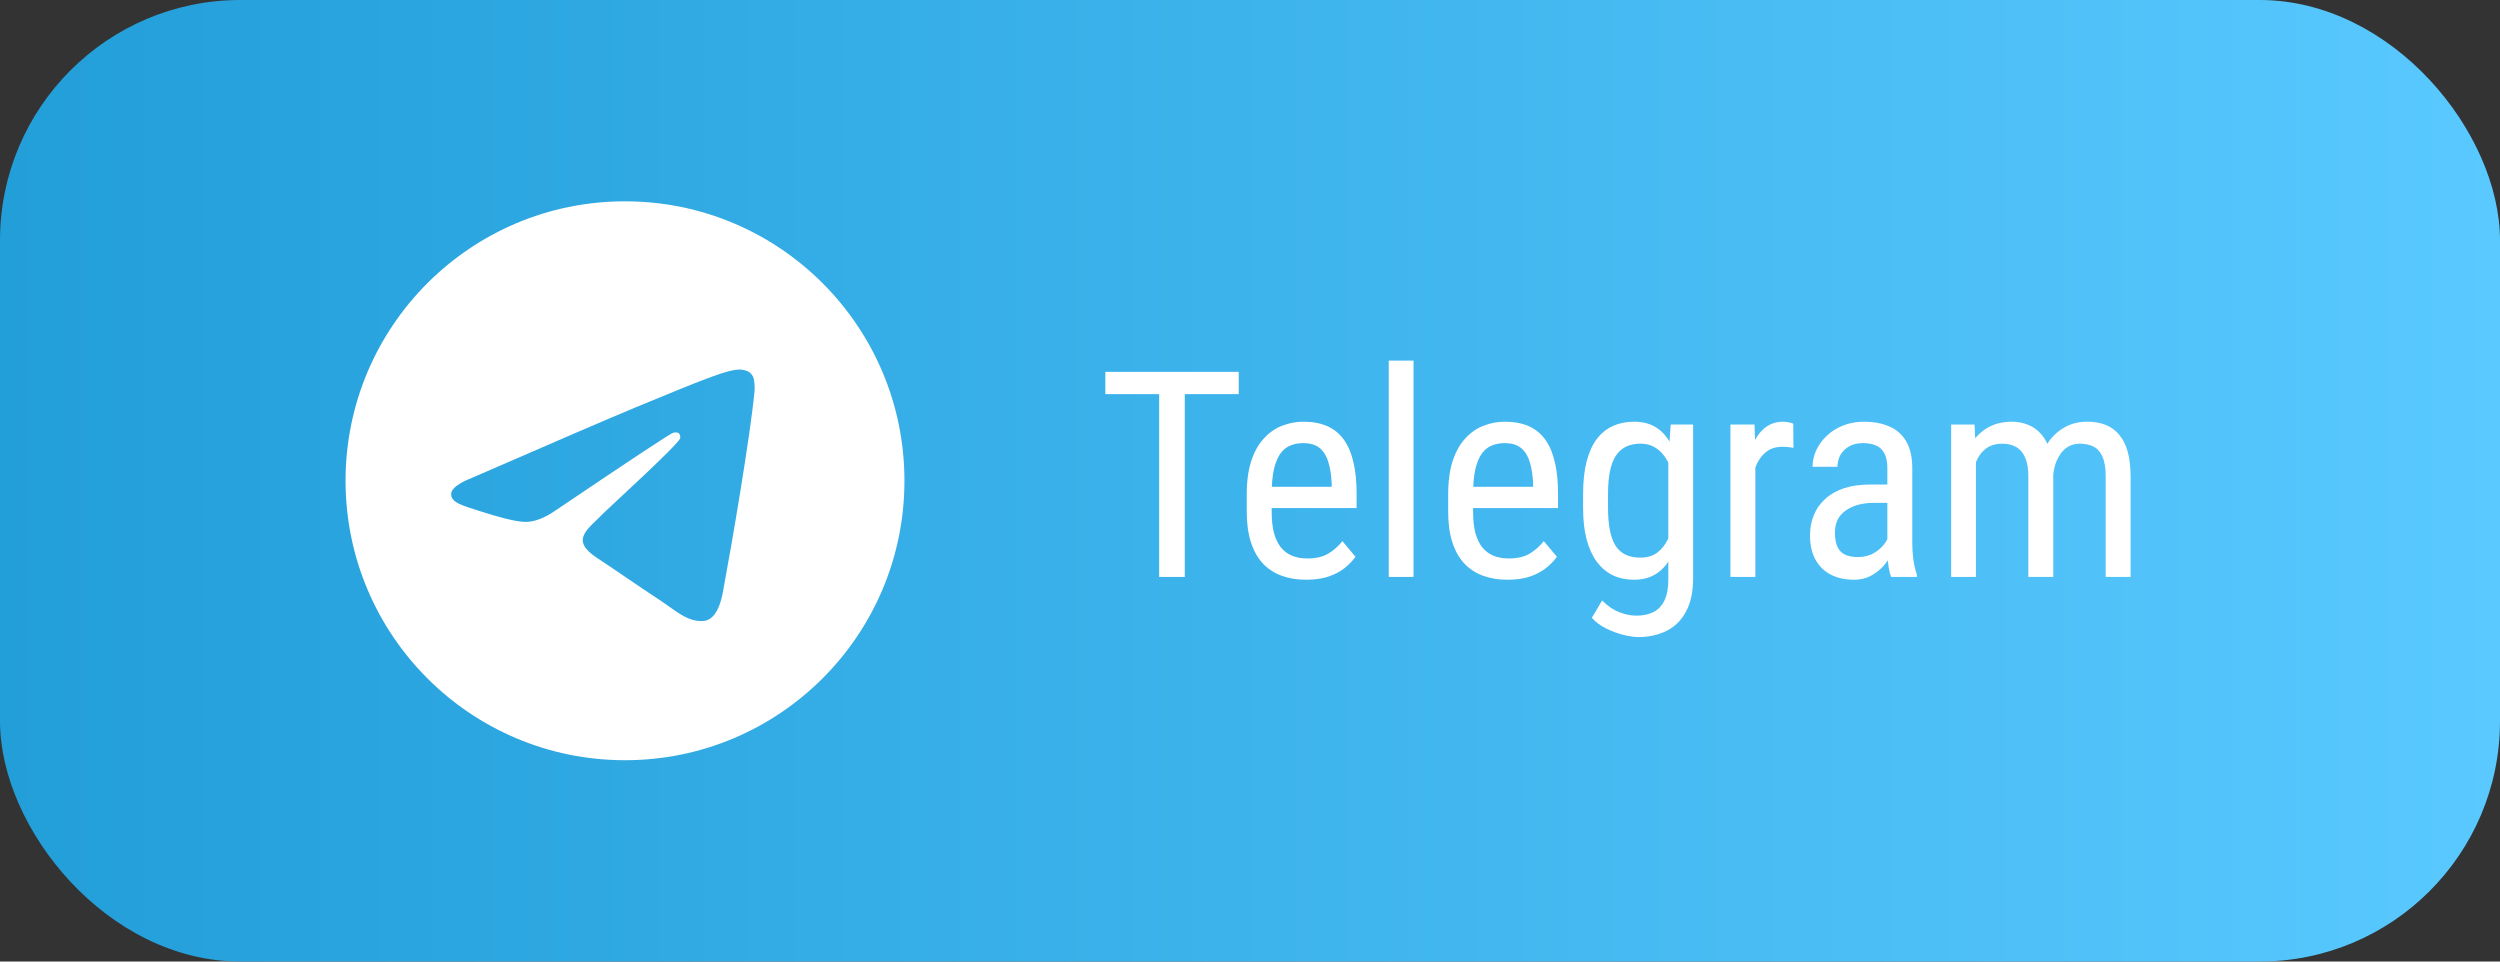
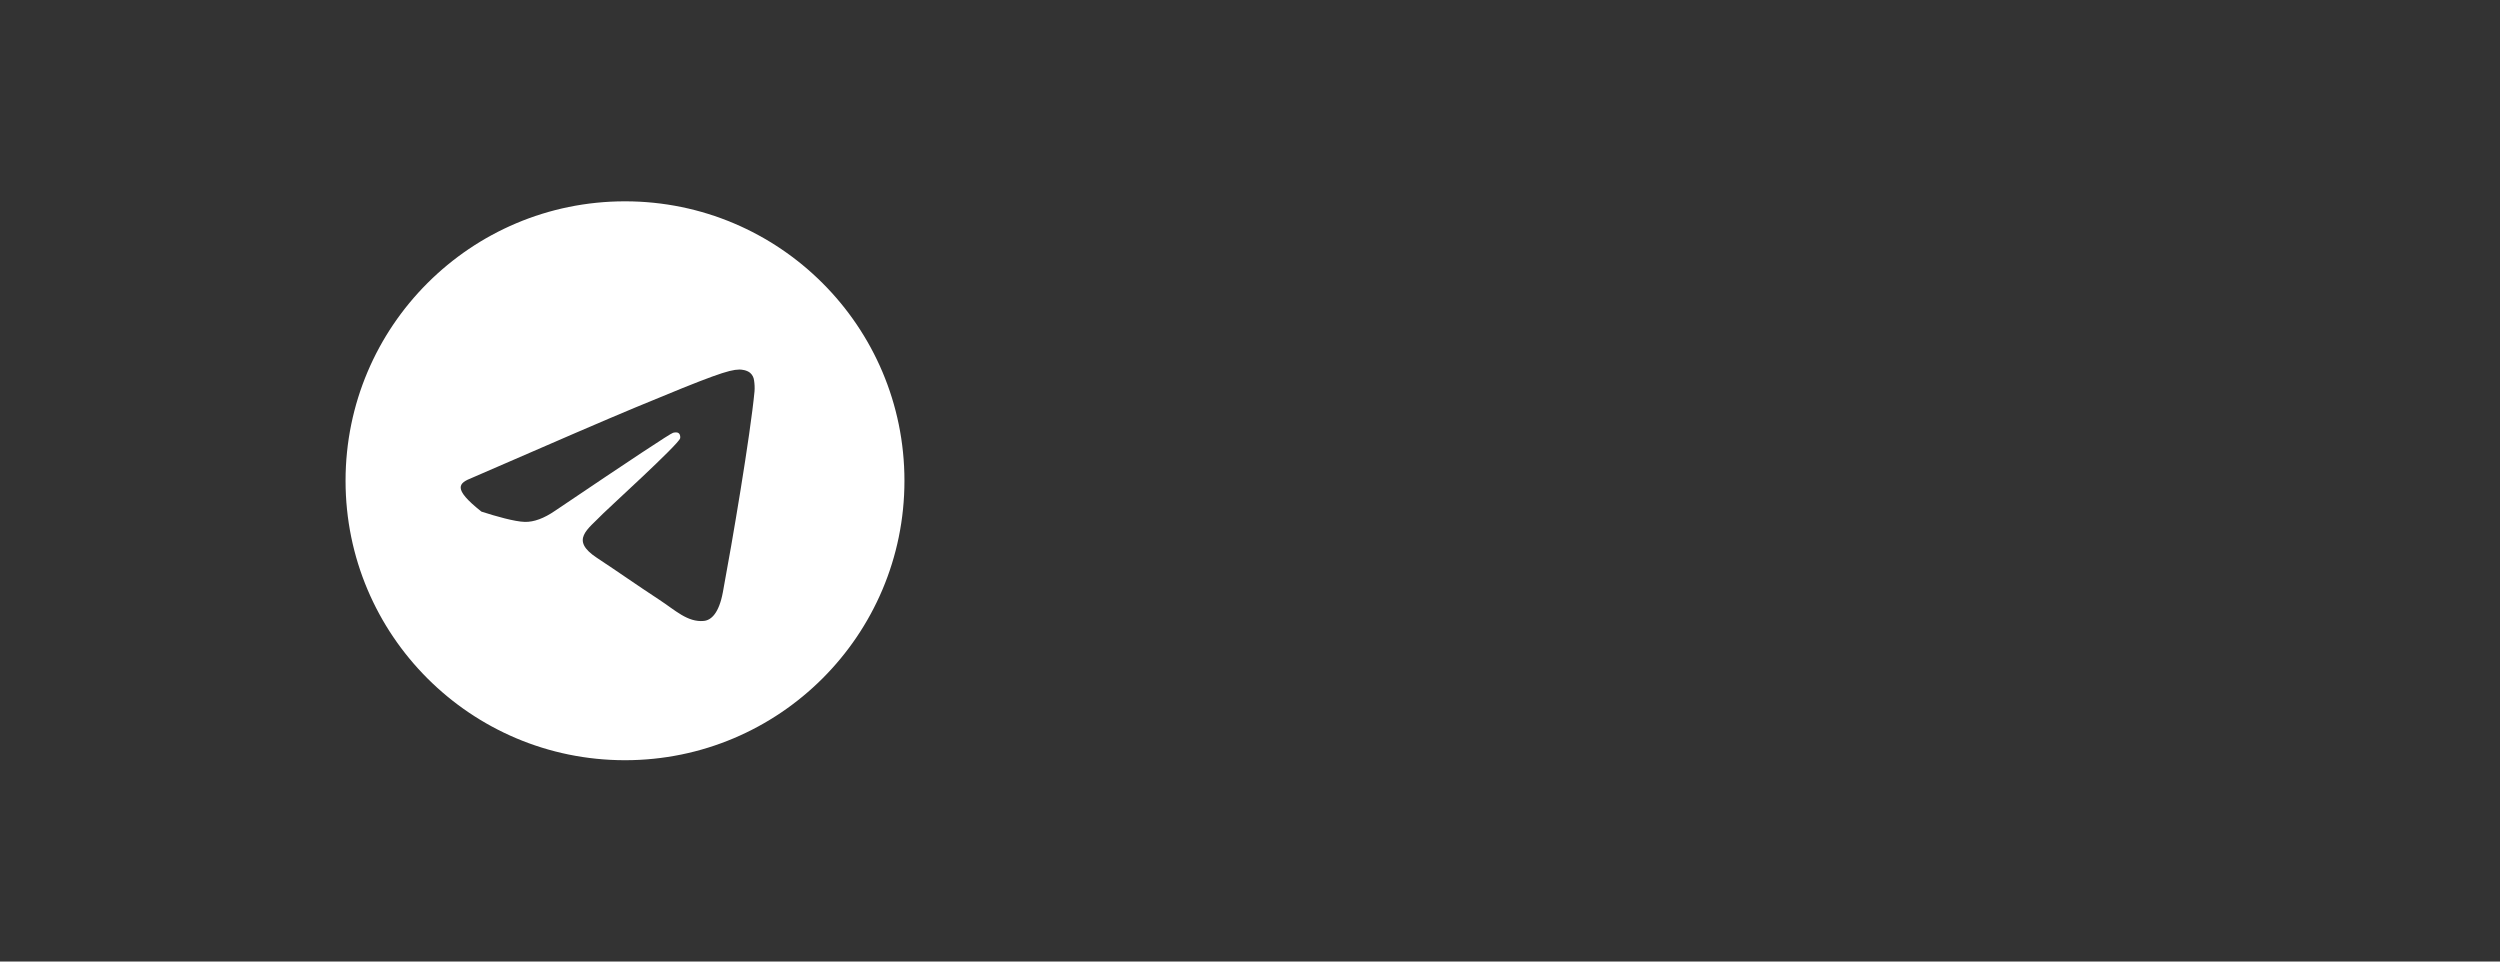
<svg xmlns="http://www.w3.org/2000/svg" width="104" height="40" viewBox="0 0 104 40" fill="none">
  <rect x="0" y="0" width="104" height="40" fill="#333333" stroke="none" />
-   <rect width="104" height="40" rx="10" fill="url(#paint0_linear_17564_17869)" />
  <g clip-path="url(#clip0_17564_17869)">
-     <path d="M26 8.375C19.58 8.375 14.375 13.58 14.375 20C14.375 26.42 19.58 31.625 26 31.625C32.42 31.625 37.625 26.42 37.625 20C37.625 13.58 32.42 8.375 26 8.375ZM31.388 16.281C31.213 18.119 30.456 22.58 30.071 24.639C29.908 25.51 29.587 25.802 29.277 25.831C28.602 25.893 28.089 25.384 27.435 24.956C26.412 24.285 25.834 23.868 24.841 23.213C23.693 22.457 24.437 22.041 25.091 21.362C25.262 21.184 28.237 18.478 28.294 18.233C28.302 18.202 28.308 18.087 28.24 18.027C28.172 17.967 28.072 17.988 28 18.004C27.897 18.027 26.262 19.108 23.096 21.245C22.632 21.564 22.212 21.719 21.835 21.711C21.42 21.702 20.622 21.476 20.028 21.283C19.3 21.046 18.722 20.921 18.772 20.519C18.798 20.31 19.087 20.096 19.637 19.877C23.026 18.401 25.286 17.427 26.416 16.957C29.645 15.614 30.316 15.381 30.753 15.373C30.849 15.371 31.064 15.395 31.203 15.508C31.296 15.589 31.355 15.701 31.369 15.823C31.392 15.974 31.399 16.128 31.388 16.281Z" fill="white" />
+     <path d="M26 8.375C19.58 8.375 14.375 13.58 14.375 20C14.375 26.42 19.58 31.625 26 31.625C32.42 31.625 37.625 26.42 37.625 20C37.625 13.58 32.42 8.375 26 8.375ZM31.388 16.281C31.213 18.119 30.456 22.58 30.071 24.639C29.908 25.51 29.587 25.802 29.277 25.831C28.602 25.893 28.089 25.384 27.435 24.956C26.412 24.285 25.834 23.868 24.841 23.213C23.693 22.457 24.437 22.041 25.091 21.362C25.262 21.184 28.237 18.478 28.294 18.233C28.302 18.202 28.308 18.087 28.24 18.027C28.172 17.967 28.072 17.988 28 18.004C27.897 18.027 26.262 19.108 23.096 21.245C22.632 21.564 22.212 21.719 21.835 21.711C21.42 21.702 20.622 21.476 20.028 21.283C18.798 20.31 19.087 20.096 19.637 19.877C23.026 18.401 25.286 17.427 26.416 16.957C29.645 15.614 30.316 15.381 30.753 15.373C30.849 15.371 31.064 15.395 31.203 15.508C31.296 15.589 31.355 15.701 31.369 15.823C31.392 15.974 31.399 16.128 31.388 16.281Z" fill="white" />
  </g>
-   <path d="M49.287 15.469V24H48.221V15.469H49.287ZM51.531 15.469V16.395H45.982V15.469H51.531ZM54.332 24.117C53.953 24.117 53.611 24.061 53.307 23.947C53.002 23.834 52.742 23.662 52.527 23.432C52.312 23.197 52.148 22.902 52.035 22.547C51.922 22.191 51.865 21.771 51.865 21.287V20.572C51.865 20.014 51.93 19.541 52.059 19.154C52.191 18.768 52.369 18.457 52.592 18.223C52.815 17.984 53.066 17.812 53.348 17.707C53.629 17.598 53.918 17.543 54.215 17.543C54.613 17.543 54.953 17.607 55.234 17.736C55.516 17.865 55.744 18.057 55.92 18.311C56.096 18.564 56.225 18.877 56.307 19.248C56.393 19.619 56.435 20.047 56.435 20.531V21.135H52.475V20.25H55.398V20.104C55.383 19.775 55.338 19.486 55.264 19.236C55.193 18.986 55.076 18.791 54.912 18.65C54.748 18.506 54.516 18.434 54.215 18.434C54.023 18.434 53.846 18.467 53.682 18.533C53.522 18.596 53.383 18.707 53.266 18.867C53.152 19.023 53.062 19.24 52.996 19.518C52.934 19.795 52.902 20.146 52.902 20.572V21.287C52.902 21.627 52.934 21.92 52.996 22.166C53.062 22.408 53.158 22.609 53.283 22.77C53.412 22.926 53.568 23.043 53.752 23.121C53.94 23.195 54.152 23.232 54.391 23.232C54.738 23.232 55.025 23.166 55.252 23.033C55.478 22.896 55.676 22.723 55.844 22.512L56.389 23.162C56.275 23.322 56.127 23.477 55.943 23.625C55.764 23.77 55.541 23.889 55.275 23.982C55.014 24.072 54.699 24.117 54.332 24.117ZM58.803 15V24H57.772V15H58.803ZM62.711 24.117C62.332 24.117 61.99 24.061 61.685 23.947C61.381 23.834 61.121 23.662 60.906 23.432C60.691 23.197 60.527 22.902 60.414 22.547C60.301 22.191 60.244 21.771 60.244 21.287V20.572C60.244 20.014 60.309 19.541 60.438 19.154C60.57 18.768 60.748 18.457 60.971 18.223C61.193 17.984 61.445 17.812 61.727 17.707C62.008 17.598 62.297 17.543 62.594 17.543C62.992 17.543 63.332 17.607 63.613 17.736C63.895 17.865 64.123 18.057 64.299 18.311C64.475 18.564 64.603 18.877 64.686 19.248C64.772 19.619 64.814 20.047 64.814 20.531V21.135H60.853V20.25H63.777V20.104C63.762 19.775 63.717 19.486 63.643 19.236C63.572 18.986 63.455 18.791 63.291 18.65C63.127 18.506 62.895 18.434 62.594 18.434C62.402 18.434 62.225 18.467 62.06 18.533C61.9 18.596 61.762 18.707 61.645 18.867C61.531 19.023 61.441 19.24 61.375 19.518C61.312 19.795 61.281 20.146 61.281 20.572V21.287C61.281 21.627 61.312 21.92 61.375 22.166C61.441 22.408 61.537 22.609 61.662 22.77C61.791 22.926 61.947 23.043 62.131 23.121C62.318 23.195 62.531 23.232 62.77 23.232C63.117 23.232 63.404 23.166 63.631 23.033C63.857 22.896 64.055 22.723 64.223 22.512L64.768 23.162C64.654 23.322 64.506 23.477 64.322 23.625C64.143 23.77 63.92 23.889 63.654 23.982C63.393 24.072 63.078 24.117 62.711 24.117ZM69.502 17.66H70.434V24.053C70.434 24.611 70.336 25.072 70.141 25.436C69.949 25.799 69.682 26.066 69.338 26.238C68.994 26.414 68.598 26.502 68.148 26.502C67.988 26.502 67.787 26.473 67.545 26.414C67.303 26.355 67.061 26.266 66.818 26.145C66.576 26.027 66.377 25.879 66.221 25.699L66.648 24.979C66.871 25.205 67.107 25.367 67.357 25.465C67.607 25.562 67.846 25.611 68.072 25.611C68.342 25.611 68.576 25.562 68.775 25.465C68.975 25.367 69.129 25.207 69.238 24.984C69.348 24.766 69.402 24.473 69.402 24.105V19.055L69.502 17.66ZM65.857 21.135V20.543C65.857 20.02 65.906 19.57 66.004 19.195C66.102 18.816 66.242 18.506 66.426 18.264C66.613 18.018 66.838 17.836 67.1 17.719C67.361 17.602 67.654 17.543 67.978 17.543C68.307 17.543 68.59 17.609 68.828 17.742C69.066 17.875 69.264 18.068 69.42 18.322C69.58 18.572 69.705 18.877 69.795 19.236C69.889 19.592 69.953 19.994 69.988 20.443V21.234C69.953 21.68 69.889 22.08 69.795 22.436C69.705 22.791 69.578 23.094 69.414 23.344C69.254 23.594 69.055 23.785 68.816 23.918C68.578 24.051 68.295 24.117 67.967 24.117C67.647 24.117 67.357 24.057 67.1 23.936C66.842 23.811 66.619 23.625 66.432 23.379C66.248 23.129 66.106 22.818 66.004 22.447C65.906 22.072 65.857 21.635 65.857 21.135ZM66.894 20.543V21.135C66.894 21.486 66.92 21.793 66.971 22.055C67.022 22.312 67.1 22.527 67.205 22.699C67.314 22.867 67.453 22.992 67.621 23.074C67.793 23.156 67.998 23.197 68.236 23.197C68.525 23.197 68.762 23.127 68.945 22.986C69.129 22.846 69.275 22.66 69.385 22.43C69.498 22.195 69.588 21.943 69.654 21.674V20.01C69.615 19.811 69.559 19.619 69.484 19.436C69.414 19.248 69.322 19.082 69.209 18.938C69.096 18.789 68.959 18.672 68.799 18.586C68.643 18.5 68.459 18.457 68.248 18.457C68.01 18.457 67.805 18.5 67.633 18.586C67.461 18.672 67.32 18.801 67.211 18.973C67.102 19.145 67.022 19.361 66.971 19.623C66.92 19.885 66.894 20.191 66.894 20.543ZM73.023 18.656V24H71.986V17.66H72.988L73.023 18.656ZM74.6 17.625L74.606 18.633C74.519 18.613 74.441 18.602 74.371 18.598C74.305 18.59 74.227 18.586 74.137 18.586C73.941 18.586 73.769 18.625 73.621 18.703C73.477 18.781 73.352 18.891 73.246 19.031C73.141 19.172 73.057 19.34 72.994 19.535C72.932 19.727 72.889 19.938 72.865 20.168L72.596 20.344C72.596 19.961 72.625 19.602 72.684 19.266C72.746 18.93 72.842 18.633 72.971 18.375C73.1 18.113 73.264 17.91 73.463 17.766C73.666 17.617 73.908 17.543 74.189 17.543C74.252 17.543 74.328 17.553 74.418 17.572C74.512 17.588 74.572 17.605 74.6 17.625ZM78.514 22.916V19.477C78.514 19.227 78.475 19.025 78.397 18.873C78.322 18.721 78.209 18.609 78.057 18.539C77.908 18.469 77.721 18.434 77.494 18.434C77.275 18.434 77.086 18.479 76.926 18.568C76.769 18.658 76.648 18.777 76.562 18.926C76.481 19.074 76.439 19.238 76.439 19.418H75.402C75.402 19.191 75.451 18.967 75.549 18.744C75.65 18.521 75.795 18.32 75.982 18.141C76.17 17.957 76.394 17.812 76.656 17.707C76.922 17.598 77.219 17.543 77.547 17.543C77.938 17.543 78.283 17.607 78.584 17.736C78.885 17.861 79.121 18.066 79.293 18.352C79.465 18.637 79.551 19.016 79.551 19.488V22.617C79.551 22.828 79.566 23.053 79.598 23.291C79.633 23.529 79.682 23.734 79.744 23.906V24H78.672C78.621 23.875 78.582 23.709 78.555 23.502C78.527 23.291 78.514 23.096 78.514 22.916ZM78.678 20.156L78.689 20.918H77.969C77.723 20.918 77.498 20.945 77.295 21C77.096 21.055 76.924 21.135 76.779 21.24C76.635 21.342 76.523 21.469 76.445 21.621C76.371 21.773 76.334 21.947 76.334 22.143C76.334 22.396 76.369 22.6 76.439 22.752C76.51 22.9 76.615 23.008 76.756 23.074C76.897 23.141 77.074 23.174 77.289 23.174C77.551 23.174 77.781 23.113 77.981 22.992C78.18 22.871 78.334 22.725 78.443 22.553C78.557 22.381 78.609 22.221 78.602 22.072L78.83 22.559C78.814 22.711 78.764 22.877 78.678 23.057C78.596 23.232 78.481 23.402 78.332 23.566C78.184 23.727 78.008 23.859 77.805 23.965C77.606 24.066 77.381 24.117 77.131 24.117C76.764 24.117 76.441 24.047 76.164 23.906C75.891 23.766 75.678 23.559 75.525 23.285C75.373 23.012 75.297 22.674 75.297 22.271C75.297 21.967 75.35 21.686 75.455 21.428C75.561 21.17 75.717 20.947 75.924 20.76C76.131 20.568 76.391 20.42 76.703 20.314C77.019 20.209 77.385 20.156 77.799 20.156H78.678ZM82.199 18.92V24H81.168V17.66H82.141L82.199 18.92ZM81.988 20.59L81.508 20.572C81.504 20.139 81.547 19.738 81.637 19.371C81.727 19 81.861 18.678 82.041 18.404C82.225 18.131 82.453 17.92 82.727 17.771C83.004 17.619 83.326 17.543 83.693 17.543C83.936 17.543 84.16 17.586 84.367 17.672C84.578 17.754 84.762 17.885 84.918 18.064C85.074 18.244 85.195 18.475 85.281 18.756C85.371 19.037 85.416 19.377 85.416 19.775V24H84.379V19.828C84.379 19.496 84.334 19.23 84.244 19.031C84.158 18.832 84.035 18.688 83.875 18.598C83.715 18.504 83.523 18.457 83.301 18.457C83.047 18.457 82.834 18.514 82.662 18.627C82.494 18.74 82.359 18.896 82.258 19.096C82.16 19.295 82.09 19.523 82.047 19.781C82.008 20.035 81.988 20.305 81.988 20.59ZM85.404 19.992L84.713 20.215C84.709 19.867 84.752 19.533 84.842 19.213C84.932 18.893 85.064 18.607 85.24 18.357C85.42 18.107 85.643 17.91 85.908 17.766C86.174 17.617 86.482 17.543 86.834 17.543C87.123 17.543 87.379 17.588 87.602 17.678C87.824 17.768 88.012 17.906 88.164 18.094C88.32 18.277 88.438 18.514 88.516 18.803C88.594 19.092 88.633 19.436 88.633 19.834V24H87.596V19.822C87.596 19.467 87.551 19.191 87.461 18.996C87.375 18.797 87.252 18.658 87.092 18.58C86.932 18.498 86.74 18.457 86.518 18.457C86.338 18.457 86.178 18.498 86.037 18.58C85.9 18.662 85.785 18.775 85.691 18.92C85.598 19.061 85.525 19.223 85.475 19.406C85.428 19.59 85.404 19.785 85.404 19.992Z" fill="white" />
  <defs>
    <linearGradient id="paint0_linear_17564_17869" x1="0" y1="20" x2="104" y2="20" gradientUnits="userSpaceOnUse">
      <stop stop-color="#229ED9" />
      <stop offset="1" stop-color="#59C9FF" />
    </linearGradient>
    <clipPath id="clip0_17564_17869">
      <rect width="23.25" height="24" fill="white" transform="translate(14.375 8)" />
    </clipPath>
  </defs>
</svg>